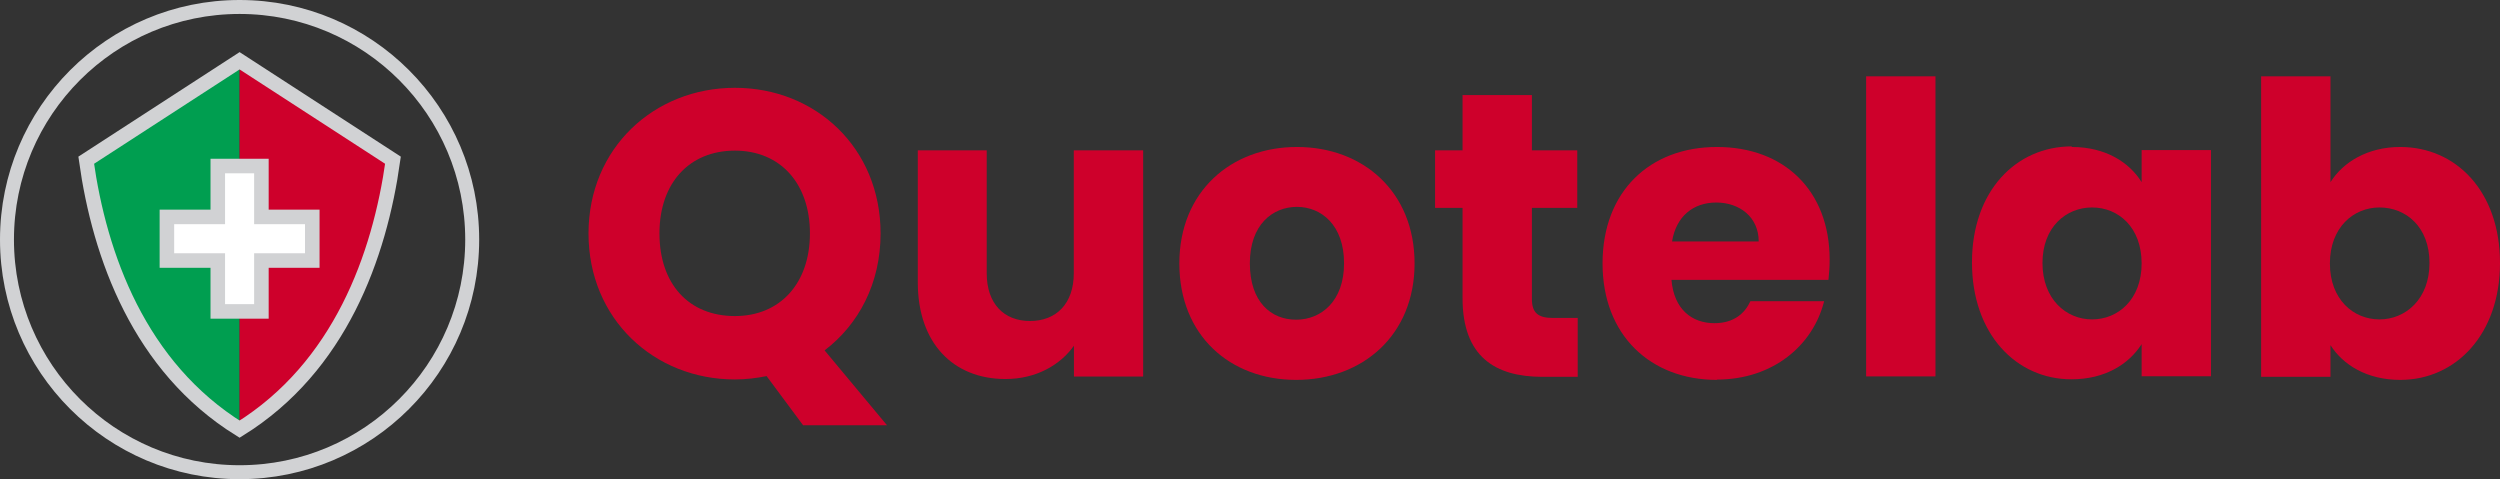
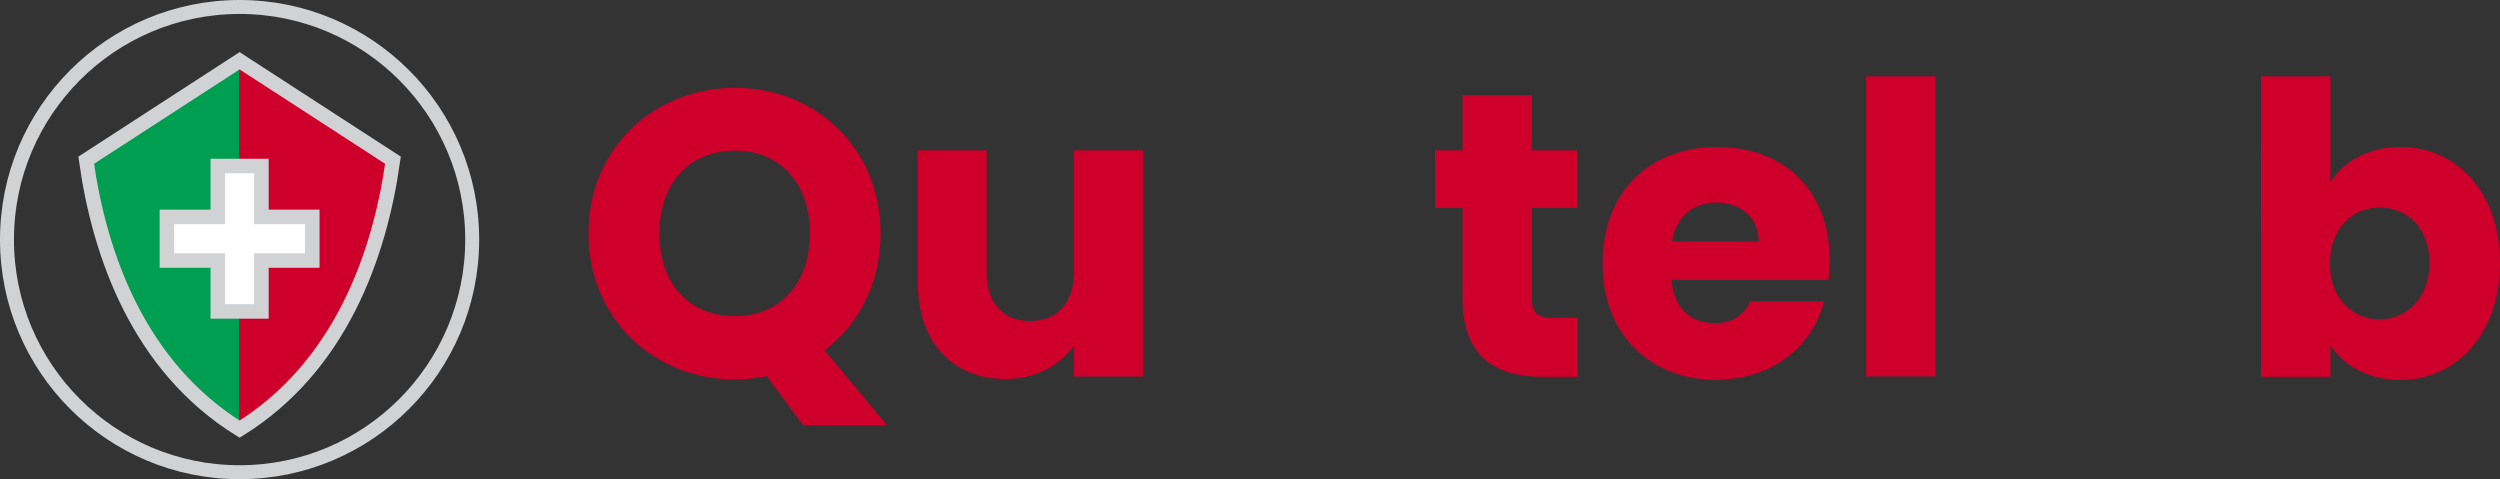
<svg xmlns="http://www.w3.org/2000/svg" id="Layer_2" data-name="Layer 2" viewBox="0 0 171.96 32.96">
  <rect x="0" y="0" width="171.96" height="32.96" fill="#333333" stroke="none" />
  <defs>
    <style>
      .cls-1 {
        fill: #ce002b;
      }

      .cls-1, .cls-2 {
        stroke-width: 0px;
      }

      .cls-3 {
        stroke-width: .96px;
      }

      .cls-3, .cls-4, .cls-5 {
        stroke: #d1d2d4;
        stroke-miterlimit: 10;
      }

      .cls-3, .cls-5 {
        fill: none;
      }

      .cls-4 {
        fill: #fff;
      }

      .cls-2 {
        fill: #009e50;
      }
    </style>
  </defs>
  <g id="artwork">
    <g>
      <g>
        <path class="cls-2" d="M5.93,11.03c.92,6.6,3.66,14.22,10.55,18.5V4.2l-10.55,6.84h0Z" />
        <path class="cls-1" d="M16.48,4.2v25.33c6.89-4.28,9.63-11.9,10.55-18.5l-10.55-6.83Z" />
        <path class="cls-5" d="M16.48,29.52c-6.89-4.28-9.63-11.9-10.55-18.5l10.55-6.84,10.55,6.84c-.92,6.6-3.66,14.22-10.55,18.5Z" />
        <polygon class="cls-4" points="21.48 14.92 17.98 14.92 17.98 11.42 14.98 11.42 14.98 14.92 11.48 14.92 11.48 17.92 14.98 17.92 14.98 21.42 17.98 21.42 17.98 17.92 21.48 17.92 21.48 14.92" />
        <circle class="cls-3" cx="16.48" cy="16.48" r="16" />
      </g>
      <g>
        <path class="cls-1" d="M56.71,24.09l4.3,5.16h-5.77l-2.51-3.38c-.7.14-1.42.23-2.18.23-5.56,0-10.07-4.16-10.07-10.04s4.52-10.02,10.07-10.02,10.02,4.13,10.02,10.02c0,3.44-1.51,6.26-3.85,8.04h-.01ZM50.55,21.74c3.12,0,5.16-2.26,5.16-5.69s-2.04-5.69-5.16-5.69-5.19,2.21-5.19,5.69,2.01,5.69,5.19,5.69Z" />
        <path class="cls-1" d="M78.64,25.9h-4.77v-2.12c-.95,1.34-2.62,2.29-4.71,2.29-3.6,0-6.03-2.48-6.03-6.64v-9.09h4.74v8.45c0,2.12,1.2,3.29,2.98,3.29s3.01-1.17,3.01-3.29v-8.45h4.77v15.56h0Z" />
-         <path class="cls-1" d="M89.16,26.13c-4.57,0-8.04-3.07-8.04-8.01s3.55-8.01,8.09-8.01,8.09,3.07,8.09,8.01-3.58,8.01-8.15,8.01h0ZM89.16,21.99c1.7,0,3.29-1.26,3.29-3.88s-1.56-3.88-3.24-3.88-3.24,1.23-3.24,3.88,1.45,3.88,3.18,3.88h0Z" />
        <path class="cls-1" d="M100.6,14.3h-1.89v-3.96h1.89v-3.8h4.77v3.8h3.12v3.96h-3.12v6.26c0,.93.39,1.31,1.45,1.31h1.7v4.05h-2.42c-3.24,0-5.5-1.37-5.5-5.41v-6.2h0Z" />
        <path class="cls-1" d="M118.1,26.13c-4.57,0-7.87-3.07-7.87-8.01s3.24-8.01,7.87-8.01,7.75,3.01,7.75,7.75c0,.46-.03.93-.08,1.39h-10.8c.17,2.04,1.42,2.98,2.95,2.98,1.34,0,2.09-.67,2.48-1.51h5.07c-.76,3.04-3.52,5.39-7.39,5.39h.01ZM115,16.61h5.97c0-1.7-1.34-2.68-2.92-2.68s-2.76.95-3.04,2.68h0Z" />
        <path class="cls-1" d="M128.36,5.25h4.77v20.64h-4.77V5.25Z" />
-         <path class="cls-1" d="M142.51,10.11c2.32,0,3.96,1.06,4.8,2.42v-2.21h4.77v15.56h-4.77v-2.21c-.87,1.37-2.51,2.42-4.83,2.42-3.8,0-6.84-3.12-6.84-8.04s3.04-7.98,6.86-7.98v.02h0ZM143.9,14.27c-1.78,0-3.41,1.34-3.41,3.82s1.62,3.88,3.41,3.88,3.41-1.37,3.41-3.85-1.59-3.85-3.41-3.85Z" />
        <path class="cls-1" d="M165.1,10.11c3.85,0,6.86,3.07,6.86,7.98s-3.04,8.04-6.86,8.04c-2.29,0-3.94-1.03-4.8-2.39v2.18h-4.77V5.25h4.77v7.28c.87-1.39,2.57-2.42,4.8-2.42h0ZM163.67,14.27c-1.78,0-3.41,1.37-3.41,3.85s1.62,3.85,3.41,3.85,3.44-1.39,3.44-3.88-1.62-3.82-3.44-3.82Z" />
      </g>
    </g>
  </g>
</svg>